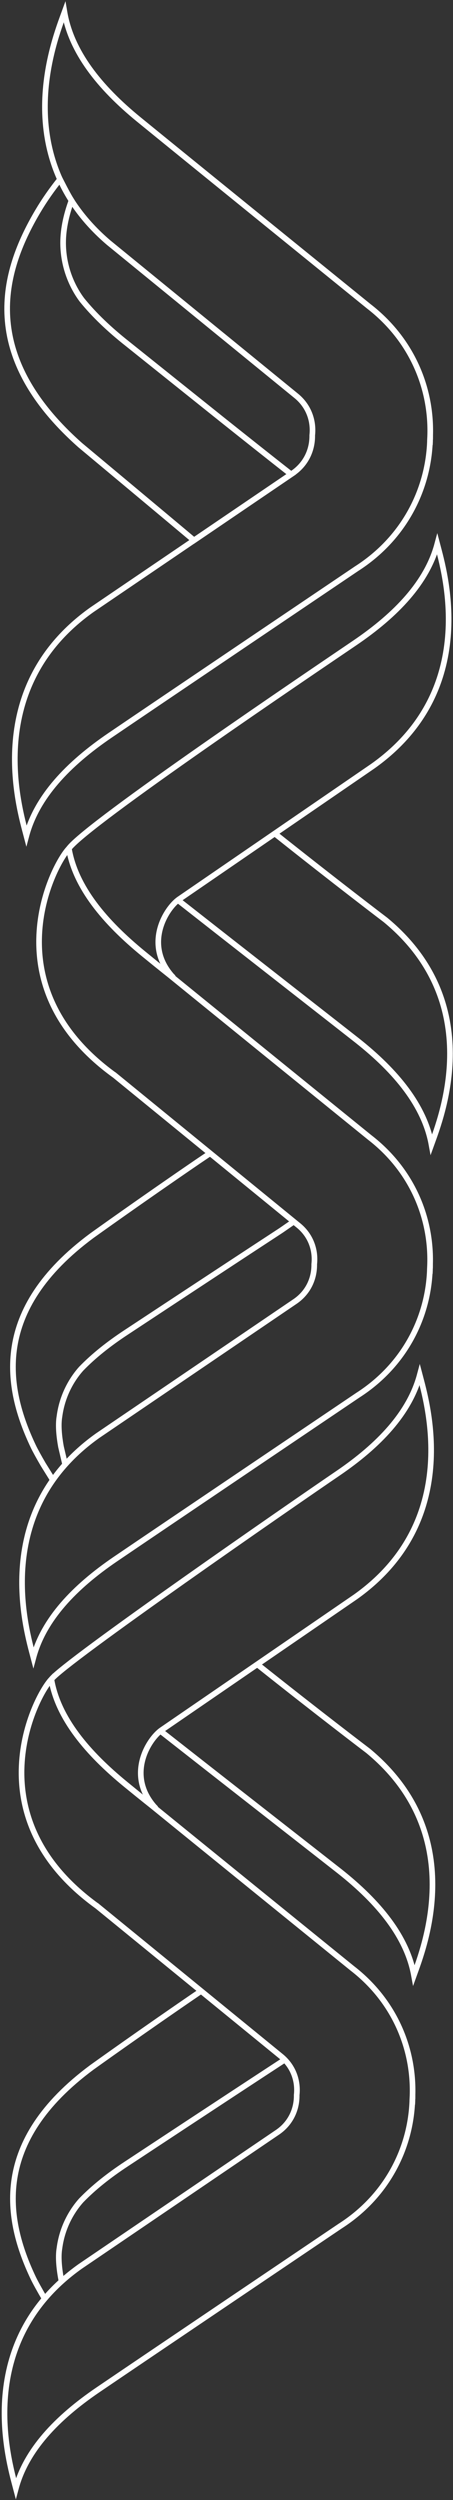
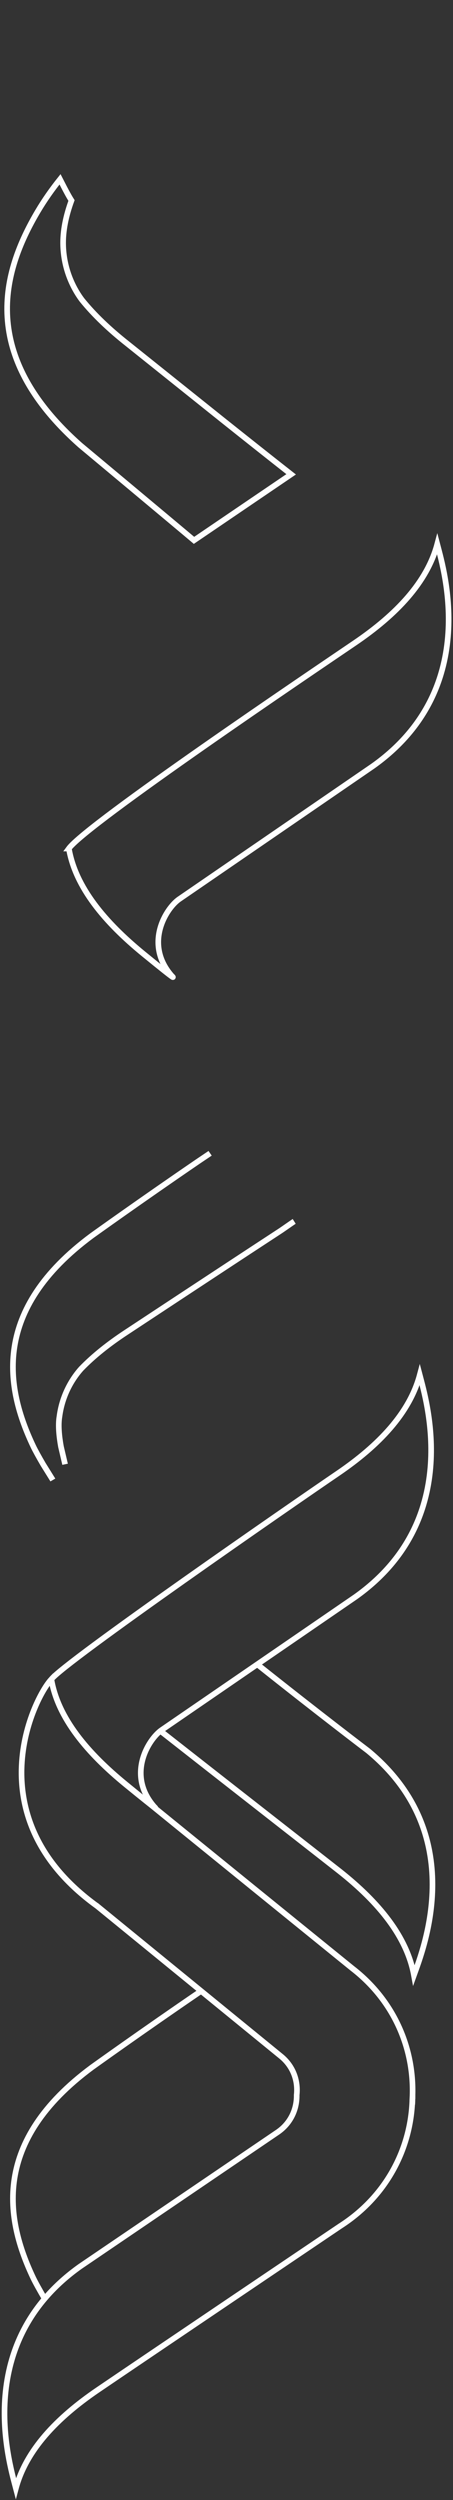
<svg xmlns="http://www.w3.org/2000/svg" width="161" height="887" viewBox="0 0 161 887" fill="none">
  <rect x="0" y="0" width="161" height="887" fill="#333333" stroke="none" />
  <path d="M74.677 409.179C74.377 409.386 70.871 411.733 70.57 411.94C50.178 425.846 32.693 438.373 32.693 438.373C-3.047 464.807 1.925 492.321 11.821 513.141C12.505 514.579 13.862 517.029 15.339 519.56C15.52 519.87 18.606 524.782 18.786 525.093" stroke="white" stroke-width="2" stroke-miterlimit="10" />
  <path d="M23.134 519.514C23.062 519.169 21.741 513.624 21.669 513.268C21.008 509.61 20.612 505.618 21.128 502.593C22.245 494.035 26.46 488.272 28.862 485.603C33.306 481.014 38.71 476.746 44.799 472.743C47.585 470.914 77.656 451.072 99.825 436.59C100.282 436.291 104.101 433.622 104.557 433.335" stroke="white" stroke-width="2" stroke-miterlimit="10" />
  <path d="M68.949 191.718C63.257 186.91 28.502 157.934 28.502 157.934C-7.55 125.991 0.604 96.647 13.418 75.01C15.832 70.927 18.546 67.108 21.332 63.622C23.866 68.58 24.599 69.834 25.415 71.134C23.482 76.413 22.257 81.935 22.449 87.295C22.797 96.67 26.784 103.296 29.126 106.413C33.485 111.796 38.914 116.926 45.098 121.815C45.807 122.379 79.097 148.996 79.097 148.996C87.347 155.564 95.946 162.386 103.476 168.287C97.279 172.497 83.456 181.86 68.949 191.718Z" stroke="white" stroke-width="2" stroke-miterlimit="10" />
-   <path d="M79.097 119.101L105.494 140.623C109.829 144.269 111.522 149.468 110.97 154.449C111.054 159.453 108.892 164.491 104.233 167.758L32.633 216.357C-6.025 243.826 6.765 286.524 9.383 296.509C13.058 282.751 24.155 271.064 39.094 260.907C54.034 250.751 126.738 201.76 126.738 201.76C143.347 191.143 152.054 174.165 152.798 156.899L152.846 156.899C152.858 156.681 152.846 156.462 152.846 156.232C152.846 156.013 152.895 155.795 152.895 155.565L152.846 155.565C153.699 138.288 146.602 120.654 131.038 108.656C131.038 108.656 63.161 53.673 49.218 42.297C35.275 30.909 25.308 18.336 22.918 4.314C19.375 14.046 2.694 55.49 38.65 86.122L70.499 112.096L79.073 119.089L79.097 119.101Z" stroke="white" stroke-width="2" stroke-miterlimit="10" />
  <path d="M56.76 613.918C79.049 631.402 117.683 661.528 120.745 663.955C134.652 674.952 144.632 687.145 147.118 700.799C150.541 691.297 166.693 650.796 130.809 621.176C130.809 621.176 112.819 607.534 91.082 590.222" stroke="white" stroke-width="2" stroke-miterlimit="10" />
  <path d="M34.422 676.182L100.065 729.717C104.317 733.294 105.986 738.413 105.445 743.301C105.529 748.225 103.404 753.171 98.828 756.38L28.49 804.117C-9.484 831.091 3.078 873.042 5.648 882.854C9.263 869.338 20.155 857.858 34.831 847.885C49.506 837.912 120.925 789.784 120.925 789.784C137.234 779.351 145.785 762.684 146.529 745.705L146.577 745.705C146.589 745.487 146.577 745.268 146.577 745.05C146.577 744.831 146.625 744.613 146.625 744.394L146.577 744.394C147.406 727.427 140.441 710.093 125.153 698.314C125.153 698.314 58.465 644.308 44.774 633.127C31.072 621.947 20.576 609.581 18.234 595.812C12.325 602.024 -9.316 644.527 34.398 676.182L34.422 676.182Z" stroke="white" stroke-width="2" stroke-miterlimit="10" />
  <path d="M18.258 595.824C20.6 609.593 31.108 622.039 44.799 633.22C58.489 644.4 54.778 640.961 54.778 640.961C44.883 629.608 52.821 617.047 57.385 613.837L126.342 566.561C164.315 539.587 151.754 497.636 149.184 487.824C145.569 501.34 134.676 512.82 120.001 522.793C105.326 532.765 22.485 589.946 18.246 595.824L18.258 595.824Z" stroke="white" stroke-width="2" stroke-miterlimit="10" />
-   <path d="M62.98 319.147C85.27 336.631 123.904 366.757 126.966 369.184C140.873 380.18 150.853 392.373 153.339 406.027C156.761 396.526 172.914 356.025 137.03 326.405C137.03 326.405 119.04 312.762 97.303 295.451" stroke="white" stroke-width="2" stroke-miterlimit="10" />
-   <path d="M40.655 381.423L106.298 434.957C110.549 438.534 112.218 443.653 111.678 448.542C111.762 453.465 109.636 458.411 105.061 461.62L34.722 509.357C-3.251 536.331 9.31 578.282 11.88 588.094C15.495 574.578 26.388 563.098 41.063 553.125C55.738 543.152 127.158 495.024 127.158 495.024C143.467 484.591 152.017 467.924 152.762 450.946L152.81 450.946C152.822 450.727 152.81 450.509 152.81 450.29C152.81 450.071 152.858 449.853 152.858 449.634L152.81 449.634C153.638 432.668 146.673 415.333 131.385 403.554C131.385 403.554 64.697 349.548 51.007 338.368C37.304 327.187 26.808 314.821 24.466 301.052C18.558 307.264 -3.083 349.767 40.631 381.423L40.655 381.423Z" stroke="white" stroke-width="2" stroke-miterlimit="10" />
  <path d="M24.478 301.052C26.82 314.821 37.328 327.267 51.018 338.448C64.709 349.629 60.998 346.189 60.998 346.189C51.102 334.836 59.041 322.275 63.604 319.066L132.562 271.789C170.535 244.815 157.973 202.864 155.403 193.053C151.789 206.568 140.896 218.048 126.221 228.021C111.545 237.994 30.903 292.276 24.466 301.052L24.478 301.052Z" stroke="white" stroke-width="2" stroke-miterlimit="10" />
  <path d="M71.471 706.4C50.695 720.548 32.693 733.455 32.693 733.455C-3.047 759.888 1.925 787.403 11.821 808.223C12.589 809.833 14.21 812.732 15.88 815.573" stroke="white" stroke-width="2" stroke-miterlimit="10" />
-   <path d="M21.872 809.408C21.091 805.486 20.563 801 21.127 797.675C22.244 789.117 26.46 783.354 28.861 780.686C33.305 776.096 38.709 771.828 44.798 767.825C47.644 765.951 78.916 745.326 101.206 730.775" stroke="white" stroke-width="2" stroke-miterlimit="10" />
</svg>